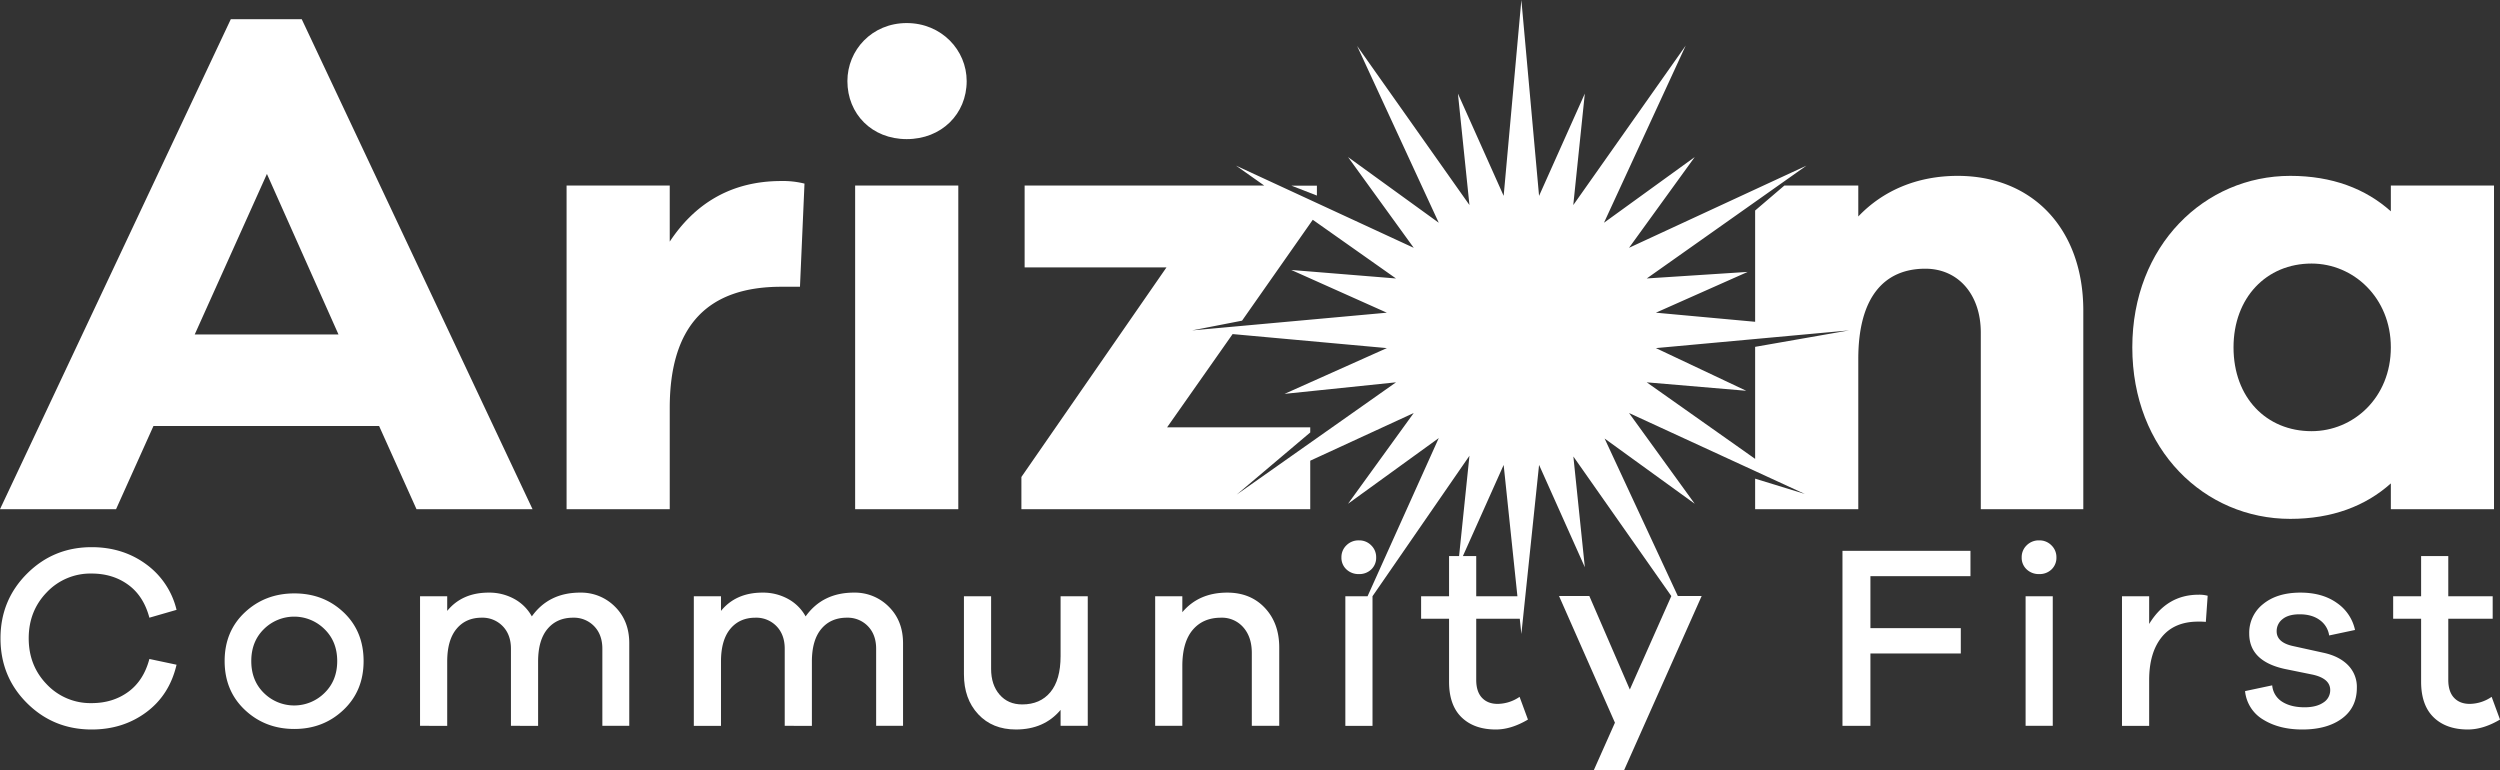
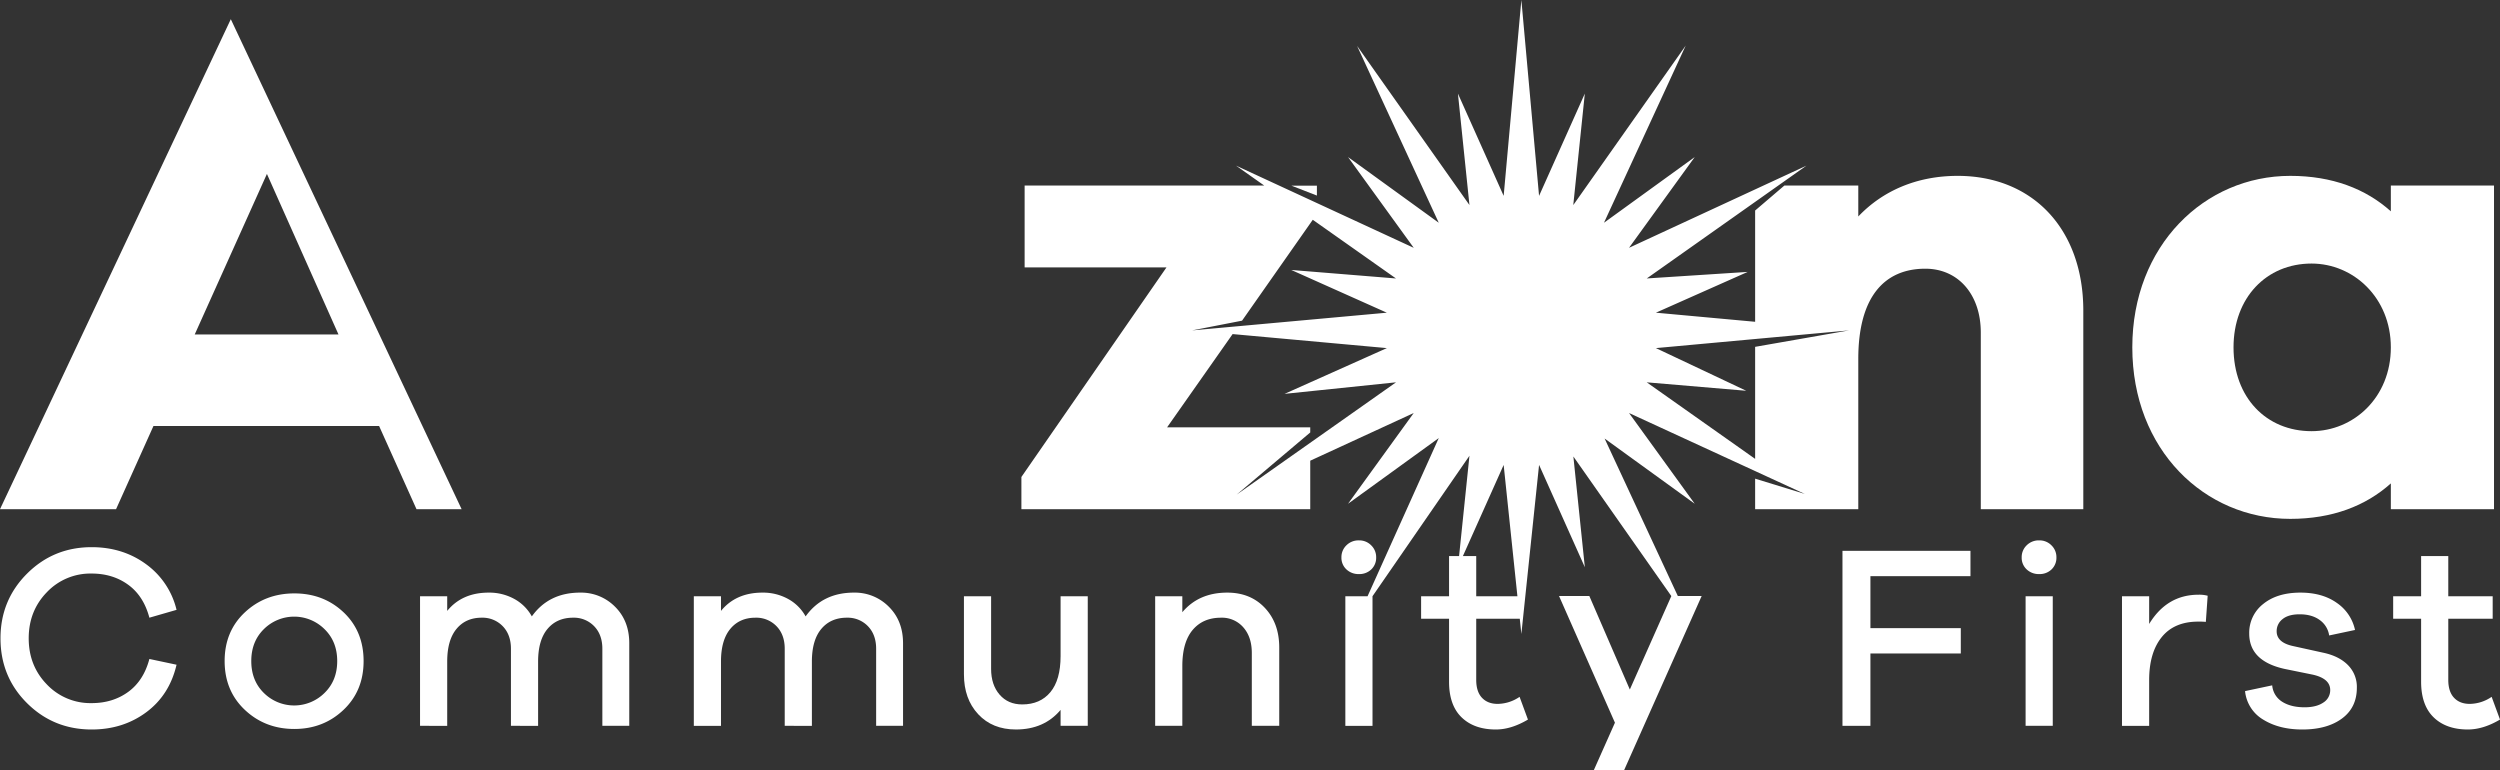
<svg xmlns="http://www.w3.org/2000/svg" id="Group_2" data-name="Group 2" width="1515.3" height="466.855" viewBox="0 0 1515.3 466.855">
  <rect x="0" y="0" width="1515.3" height="466.855" fill="#333333" stroke="none" />
  <defs>
    <clipPath id="clip-path">
      <rect id="Rectangle_1" data-name="Rectangle 1" width="1515.3" height="466.855" fill="none" />
    </clipPath>
  </defs>
  <g id="Group_1" data-name="Group 1" clip-path="url(#clip-path)">
    <path id="Path_1" data-name="Path 1" d="M77.72,419.361q9.342-6.809,12.825-19.949L107.01,402.9q-4.275,18.363-18.365,28.814t-33.09,10.448q-23.116,0-39.185-15.988T.3,386.9q0-23.117,16.071-39.185t39.185-16.066q18.84,0,32.932,10.288a47.837,47.837,0,0,1,18.523,27.706L90.545,374.4q-3.484-13.145-12.825-19.95t-22.165-6.808A36.362,36.362,0,0,0,28.4,358.959q-11,11.32-11,27.944t11,27.943A36.368,36.368,0,0,0,55.555,426.17q12.822,0,22.165-6.809" fill="#fff" />
    <path id="Path_2" data-name="Path 2" d="M208.271,371.152q12.111,11.473,12.113,29.528t-12.191,29.605Q196,441.84,178.427,441.842q-17.731,0-30-11.557T136.157,400.68q0-18.049,12.268-29.528t30-11.479q17.731,0,29.844,11.479M196.634,420.07q7.76-7.515,7.759-19.39t-7.759-19.4a26.079,26.079,0,0,0-36.65,0q-7.68,7.517-7.678,19.4t7.678,19.39a26.08,26.08,0,0,0,36.65,0" fill="#fff" />
    <path id="Path_3" data-name="Path 3" d="M372.78,367.745q8.631,8.55,8.631,22.165v50.032H365.1V393.234q0-8.543-4.987-13.694a16.987,16.987,0,0,0-12.744-5.142q-9.816,0-15.515,6.809t-5.7,19.788v38.947H309.691V393.234q0-8.543-4.989-13.694a16.985,16.985,0,0,0-12.745-5.142q-9.654,0-15.276,6.809t-5.621,19.788v38.947H254.593V361.413H271.06v8.869q9.025-11.088,25.172-11.085a31.424,31.424,0,0,1,15.437,3.8,26.822,26.822,0,0,1,10.686,10.609q10.293-14.412,29.29-14.409a28.888,28.888,0,0,1,21.135,8.548" fill="#fff" />
    <path id="Path_4" data-name="Path 4" d="M538.727,367.745q8.628,8.55,8.626,22.165v50.032H531.046V393.234q0-8.543-4.986-13.694a16.989,16.989,0,0,0-12.745-5.142q-9.814,0-15.514,6.809t-5.7,19.788v38.947H475.635V393.234q0-8.543-4.988-13.694A16.986,16.986,0,0,0,457.9,374.4q-9.656,0-15.277,6.809t-5.62,19.788v38.947H420.538V361.413h16.467v8.869q9.024-11.088,25.171-11.085a31.422,31.422,0,0,1,15.437,3.8A26.818,26.818,0,0,1,488.3,373.606q10.293-14.412,29.289-14.409a28.9,28.9,0,0,1,21.138,8.548" fill="#fff" />
    <path id="Path_5" data-name="Path 5" d="M659.309,439.942H642.842v-9.656q-9.972,11.874-27.072,11.872-14.25,0-22.877-9.263t-8.631-24.143V361.413H600.73v44.015q0,9.658,5.144,15.6t13.694,5.939q10.928,0,17.1-7.446t6.175-21.844V361.413h16.467Z" fill="#fff" />
    <path id="Path_6" data-name="Path 6" d="M766.664,368.46q8.707,9.266,8.709,23.988v47.494H758.747v-44.17q0-9.658-5.144-15.517a17.137,17.137,0,0,0-13.536-5.856q-10.925,0-17.18,7.44t-6.252,21.849v36.254H700.168V361.413h16.467v9.662q9.972-11.876,27.229-11.878,14.091,0,22.8,9.263" fill="#fff" />
    <path id="Path_7" data-name="Path 7" d="M1133.7,380.73h54.779v15.357H1133.7v43.854h-16.941V333.867h77.579v15.357H1133.7Z" fill="#fff" />
    <path id="Path_8" data-name="Path 8" d="M1243.43,330.544a9.912,9.912,0,0,1,3.008,7.28,9.728,9.728,0,0,1-2.928,7.284,10.331,10.331,0,0,1-7.52,2.848,10.608,10.608,0,0,1-7.6-2.848,9.6,9.6,0,0,1-3.008-7.284,9.916,9.916,0,0,1,3.008-7.28,10.3,10.3,0,0,1,7.6-3.008,10.1,10.1,0,0,1,7.44,3.008m-15.673,30.869h16.465v78.529h-16.465Z" fill="#fff" />
    <path id="Path_9" data-name="Path 9" d="M1338.115,361.1l-1.11,15.833a43.209,43.209,0,0,0-4.59-.16q-14.565,0-22.166,9.423t-7.6,26.043v27.706h-16.467V361.413h16.467V378.2q10.763-17.734,29.922-17.733a19.468,19.468,0,0,1,5.542.632" fill="#fff" />
    <path id="Path_10" data-name="Path 10" d="M1377.231,415.4a12.921,12.921,0,0,0,6.1,9.977q5.3,3.324,13.534,3.324,7.125,0,11.321-2.848a8.783,8.783,0,0,0,4.2-7.6q0-6.969-10.609-9.341l-17.1-3.484q-21.374-4.754-21.373-21.373a22.069,22.069,0,0,1,8.471-17.972q8.472-6.881,22.561-6.886,13.3,0,22.085,6.254a26.534,26.534,0,0,1,11.005,16.388l-15.675,3.324a13.91,13.91,0,0,0-5.7-9.341q-4.749-3.484-12.19-3.484-6.8,0-10.368,2.93a9.141,9.141,0,0,0-3.563,7.363q0,6.648,9.5,8.864l18.681,4.116q9.658,2.057,15.041,7.523a18.715,18.715,0,0,1,5.384,13.7q0,12.027-9.024,18.681t-24.066,6.648q-13.93,0-23.589-5.939a22.654,22.654,0,0,1-11.083-17.335Z" fill="#fff" />
    <path id="Path_11" data-name="Path 11" d="M1515.3,436.141q-10.133,6.014-19.473,6.016-13.143,0-20.741-7.362t-7.6-21.611V375.03h-16.941V361.413h16.941V337.031h16.465v24.382h26.916V375.03h-26.916v37.045q0,7.129,3.482,10.847t9.5,3.718a23.92,23.92,0,0,0,13.3-4.272Z" fill="#fff" />
    <path id="Path_12" data-name="Path 12" d="M798.2,118.535v-5.99H782.77Z" fill="#fff" />
-     <path id="Path_13" data-name="Path 13" d="M252.451,308.633l-22.666-50.411H93.008L70.343,308.633H0l139.9-297h42.988l139.9,297ZM161.788,105.422l-43.769,97.307h87.147Z" fill="#fff" />
-     <path id="Path_14" data-name="Path 14" d="M487.619,111.284l-2.736,62.525H473.549c-43.768,0-67.607,22.668-67.607,73.469v61.355H343.415V112.457h62.527v34c14.46-21.885,35.953-36.735,67.607-36.735a53.522,53.522,0,0,1,14.07,1.563" fill="#fff" />
-     <path id="Path_15" data-name="Path 15" d="M585.922,49.149c0,19.928-15.241,35.171-36.343,35.171s-35.953-15.243-35.953-35.171c0-18.759,14.85-35.172,35.953-35.172s36.343,16.413,36.343,35.172m-67.607,63.308h62.527V308.633H518.315Z" fill="#fff" />
+     <path id="Path_13" data-name="Path 13" d="M252.451,308.633l-22.666-50.411H93.008L70.343,308.633H0l139.9-297l139.9,297ZM161.788,105.422l-43.769,97.307h87.147Z" fill="#fff" />
    <path id="Path_16" data-name="Path 16" d="M1511.666,308.634h-62.528V293c-15.24,13.68-35.562,21.495-60.962,21.495-51.978,0-95.744-41.814-95.744-103.952,0-61.745,43.766-103.949,95.744-103.949,25.4,0,45.722,7.815,60.962,21.492v-15.63h62.528Zm-62.528-98.09c0-30.09-22.665-50.8-48.068-50.8-27.354,0-47.286,20.711-47.286,50.8,0,30.483,19.932,50.8,47.286,50.8,25.4,0,48.068-20.321,48.068-50.8" fill="#fff" />
    <path id="Path_17" data-name="Path 17" d="M823.674,347.956a10.335,10.335,0,0,0,7.52-2.848,9.729,9.729,0,0,0,2.928-7.285,9.911,9.911,0,0,0-3.008-7.279,10.094,10.094,0,0,0-7.44-3.009,10.3,10.3,0,0,0-7.6,3.009,9.915,9.915,0,0,0-3.008,7.279,9.6,9.6,0,0,0,3.008,7.285,10.613,10.613,0,0,0,7.6,2.848" fill="#fff" />
    <path id="Path_18" data-name="Path 18" d="M1186.527,106.6c-24.62,0-45.332,8.988-60.182,24.617V112.457h-44.8L1063.82,127.6v67.441l-60.138-5.513.42-.19,55.207-24.532-60.735,3.938-.447.04,96.8-68.387L987.383,150.2l.271-.366L1027.2,95.2l-54.617,39.536-.379.271L1021.746,27.62,953.6,124.292l.04-.461,6.951-67.1-27.545,61.581-.19.42L922.13,0,911.4,118.71l-.189-.42L883.678,56.736l6.937,67.082.041.447-68.1-96.443,49.507,107.2-.366-.271L817.07,95.2l39.564,54.644.257.366L749.175,100.4l17.094,12.057H621.045v49.628h85.974L619.092,289.1v19.538H794.167V279.24l62.71-28.9-.257.366-39.55,54.63,54.63-39.55.366-.271-43.166,95.9H815.441v78.529h16.465V361.413h-.026l58.776-85.154-.041.447-6.239,60.325H878.3v24.382H861.361V375.03H878.3v38.154q0,14.252,7.6,21.611t20.741,7.363q9.342,0,19.473-6.017l-5.066-13.772a23.926,23.926,0,0,1-13.3,4.271q-6.017,0-9.5-3.717t-3.482-10.847V375.03h26.4l.967,9.231L932.861,281.8l.19.406L960.6,343.788l-6.951-67.1,59.377,84.607L987.87,417.937l-24.542-56.68H944.963l33.882,76.784L966.02,466.855h18.365l47.023-105.6h-14.446L972.587,265.8l54.617,39.537-39.537-54.617-.271-.379,106.525,49.045-30.1-9.259v18.507h62.525V217.578c0-37.907,16.023-54.71,40.644-54.71,19.928,0,33.608,15.633,33.608,38.688V308.633h62.135V188.269c0-49.239-30.482-81.674-76.205-81.674M752.834,194.364l42.864-61.15,50.435,35.573-.447-.04-63.025-5.119,57.5,25.713.42.19L722.563,200.262Zm-3.256,105.424,44.589-37.672V259H707.411l39.7-56.508,93.495,8.5-.42.19L778.6,238.728l67.095-6.951.461-.04Zm145.189,61.625V337.031H886.7l24.51-54.8.189-.406,8.338,79.585ZM1063.82,210.228v67.9l-65.706-46.394.447.04,59.867,5.081-54.353-25.675-.42-.19,117.08-10.731Z" fill="#fff" />
  </g>
</svg>